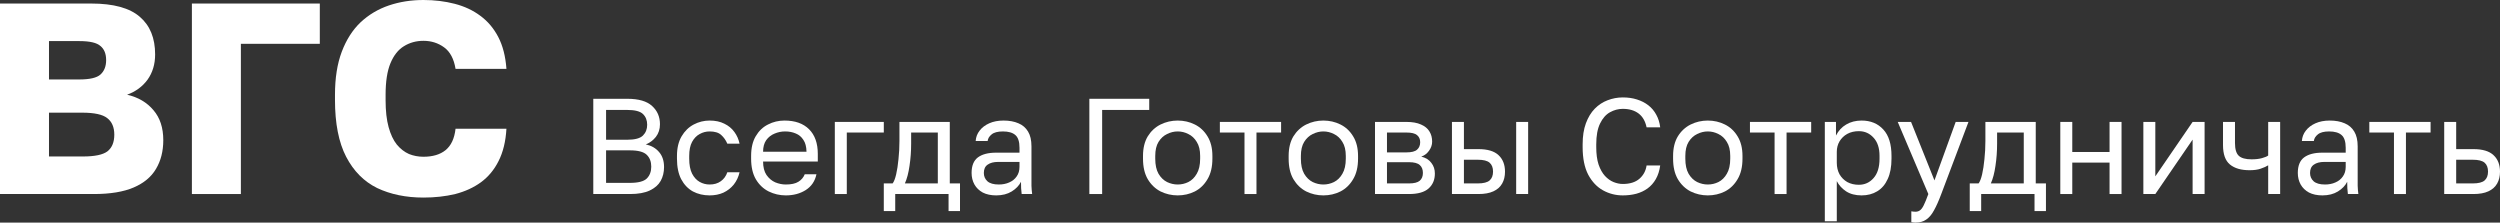
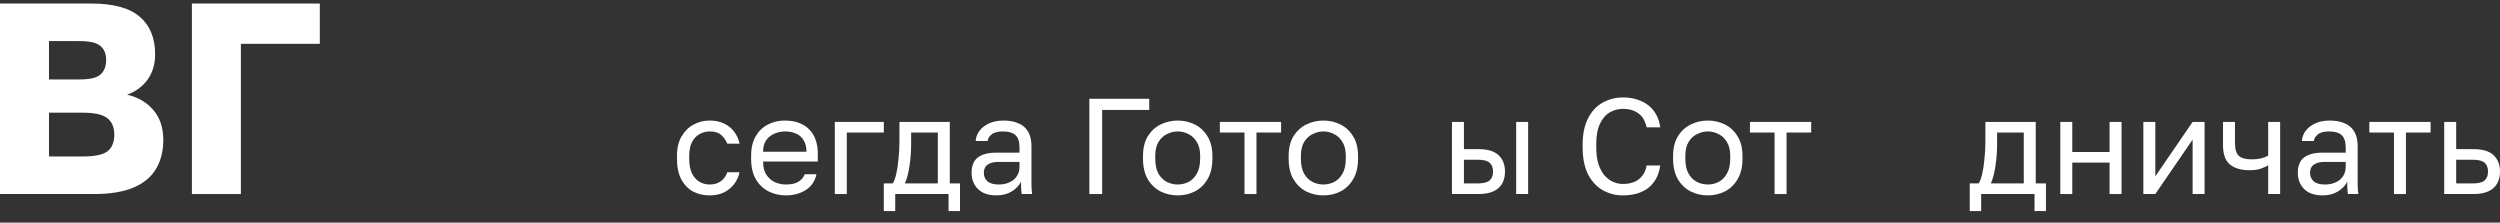
<svg xmlns="http://www.w3.org/2000/svg" width="292" height="26" viewBox="0 0 292 26" fill="none">
  <rect x="0" y="0" width="292" height="26" fill="#333333" stroke="none" />
-   <path d="M69.296 22.663V11.538H73.27C74.594 11.538 75.559 11.819 76.163 12.38C76.777 12.931 77.084 13.641 77.084 14.51C77.084 15.082 76.925 15.575 76.608 15.988C76.29 16.39 75.898 16.682 75.431 16.862C76.088 17.01 76.608 17.312 76.989 17.768C77.371 18.213 77.561 18.795 77.561 19.516C77.561 20.12 77.429 20.66 77.164 21.137C76.899 21.603 76.475 21.974 75.892 22.249C75.31 22.525 74.541 22.663 73.588 22.663H69.296ZM70.79 21.359H73.588C74.541 21.359 75.193 21.19 75.543 20.851C75.892 20.501 76.067 20.04 76.067 19.468C76.067 18.886 75.892 18.425 75.543 18.086C75.193 17.736 74.536 17.561 73.572 17.561H70.79V21.359ZM70.79 16.322H73.27C74.16 16.322 74.769 16.157 75.098 15.829C75.426 15.5 75.59 15.082 75.59 14.573C75.59 14.054 75.426 13.636 75.098 13.318C74.769 13 74.16 12.841 73.27 12.841H70.79V16.322Z" fill="white" />
  <path d="M82.884 22.822C82.164 22.822 81.512 22.668 80.929 22.361C80.357 22.043 79.902 21.566 79.563 20.93C79.234 20.295 79.07 19.495 79.07 18.531V18.213C79.07 17.302 79.25 16.539 79.61 15.924C79.971 15.31 80.442 14.849 81.025 14.542C81.608 14.234 82.227 14.081 82.884 14.081C83.552 14.081 84.124 14.203 84.601 14.446C85.088 14.679 85.48 15.002 85.777 15.416C86.074 15.818 86.275 16.274 86.381 16.782H84.951C84.781 16.38 84.543 16.041 84.235 15.765C83.939 15.49 83.488 15.352 82.884 15.352C82.471 15.352 82.084 15.453 81.724 15.654C81.364 15.845 81.067 16.152 80.834 16.576C80.612 16.989 80.5 17.535 80.5 18.213V18.531C80.5 19.251 80.612 19.834 80.834 20.279C81.067 20.724 81.364 21.047 81.724 21.248C82.084 21.45 82.471 21.55 82.884 21.55C83.403 21.55 83.838 21.423 84.188 21.169C84.548 20.914 84.802 20.565 84.951 20.12H86.381C86.254 20.671 86.026 21.153 85.698 21.566C85.369 21.969 84.966 22.281 84.49 22.504C84.013 22.716 83.478 22.822 82.884 22.822Z" fill="white" />
  <path d="M91.784 22.822C91.074 22.822 90.406 22.668 89.781 22.361C89.166 22.053 88.668 21.582 88.287 20.946C87.916 20.311 87.731 19.505 87.731 18.531V18.213C87.731 17.28 87.911 16.512 88.271 15.908C88.631 15.294 89.108 14.838 89.701 14.542C90.295 14.234 90.936 14.081 91.625 14.081C92.864 14.081 93.823 14.42 94.501 15.098C95.18 15.776 95.519 16.735 95.519 17.974V18.864H89.129C89.129 19.521 89.262 20.046 89.527 20.438C89.802 20.83 90.141 21.116 90.544 21.296C90.957 21.465 91.37 21.55 91.784 21.55C92.419 21.55 92.907 21.444 93.246 21.232C93.596 21.02 93.844 20.729 93.993 20.358H95.36C95.19 21.163 94.772 21.778 94.104 22.202C93.447 22.615 92.674 22.822 91.784 22.822ZM91.704 15.352C91.27 15.352 90.856 15.437 90.464 15.606C90.072 15.765 89.749 16.02 89.495 16.369C89.251 16.719 89.129 17.169 89.129 17.72H94.199C94.189 17.137 94.067 16.676 93.834 16.337C93.611 15.988 93.315 15.739 92.944 15.591C92.573 15.431 92.16 15.352 91.704 15.352Z" fill="white" />
  <path d="M97.507 22.663V14.24H103.228V15.479H98.905V22.663H97.507Z" fill="white" />
  <path d="M103.227 24.649V21.423H104.26C104.419 21.211 104.557 20.856 104.673 20.358C104.79 19.85 104.88 19.256 104.944 18.578C105.018 17.9 105.055 17.196 105.055 16.465V14.24H110.935V21.423H112.128V24.649H110.792V22.663H104.562V24.649H103.227ZM105.691 21.423H109.537V15.479H106.422V16.782C106.422 17.672 106.358 18.536 106.231 19.373C106.114 20.199 105.934 20.883 105.691 21.423Z" fill="white" />
  <path d="M116.359 22.822C115.744 22.822 115.22 22.71 114.785 22.488C114.362 22.255 114.038 21.942 113.816 21.55C113.593 21.148 113.482 20.697 113.482 20.199C113.482 19.362 113.726 18.758 114.213 18.387C114.711 18.017 115.421 17.831 116.343 17.831H119.077V17.259C119.077 16.539 118.913 16.041 118.584 15.765C118.266 15.49 117.784 15.352 117.138 15.352C116.534 15.352 116.094 15.469 115.819 15.702C115.543 15.924 115.389 16.178 115.358 16.465H113.959C113.991 16.009 114.144 15.606 114.42 15.257C114.695 14.896 115.072 14.61 115.548 14.399C116.025 14.187 116.581 14.081 117.217 14.081C117.885 14.081 118.462 14.187 118.95 14.399C119.437 14.6 119.813 14.923 120.078 15.368C120.343 15.802 120.475 16.38 120.475 17.1V20.517C120.475 20.962 120.475 21.354 120.475 21.693C120.486 22.022 120.513 22.345 120.555 22.663H119.331C119.299 22.419 119.278 22.191 119.267 21.979C119.257 21.757 119.252 21.508 119.252 21.232C119.029 21.677 118.669 22.053 118.171 22.361C117.673 22.668 117.069 22.822 116.359 22.822ZM116.661 21.55C117.106 21.55 117.509 21.471 117.869 21.312C118.24 21.153 118.531 20.92 118.743 20.613C118.966 20.305 119.077 19.929 119.077 19.484V18.912H116.581C116.062 18.912 115.654 19.018 115.358 19.23C115.061 19.431 114.913 19.754 114.913 20.199C114.913 20.591 115.05 20.914 115.326 21.169C115.612 21.423 116.057 21.55 116.661 21.55Z" fill="white" />
  <path d="M127.237 22.663V11.538H134.23V12.841H128.731V22.663H127.237Z" fill="white" />
  <path d="M137.556 22.822C136.846 22.822 136.178 22.668 135.553 22.361C134.938 22.043 134.44 21.566 134.059 20.93C133.688 20.295 133.503 19.495 133.503 18.531V18.213C133.503 17.302 133.688 16.539 134.059 15.924C134.44 15.31 134.938 14.849 135.553 14.542C136.178 14.234 136.846 14.081 137.556 14.081C138.276 14.081 138.944 14.234 139.558 14.542C140.173 14.849 140.665 15.31 141.036 15.924C141.418 16.539 141.608 17.302 141.608 18.213V18.531C141.608 19.495 141.418 20.295 141.036 20.93C140.665 21.566 140.173 22.043 139.558 22.361C138.944 22.668 138.276 22.822 137.556 22.822ZM137.556 21.55C137.99 21.55 138.403 21.455 138.795 21.264C139.198 21.063 139.526 20.74 139.781 20.295C140.046 19.85 140.178 19.262 140.178 18.531V18.213C140.178 17.535 140.046 16.989 139.781 16.576C139.526 16.152 139.198 15.845 138.795 15.654C138.403 15.453 137.99 15.352 137.556 15.352C137.132 15.352 136.718 15.453 136.316 15.654C135.913 15.845 135.579 16.152 135.315 16.576C135.06 16.989 134.933 17.535 134.933 18.213V18.531C134.933 19.262 135.06 19.85 135.315 20.295C135.579 20.74 135.913 21.063 136.316 21.264C136.718 21.455 137.132 21.55 137.556 21.55Z" fill="white" />
  <path d="M145.357 22.663V15.479H142.48V14.24H149.632V15.479H146.756V22.663H145.357Z" fill="white" />
  <path d="M154.567 22.822C153.857 22.822 153.189 22.668 152.564 22.361C151.95 22.043 151.452 21.566 151.07 20.93C150.699 20.295 150.514 19.495 150.514 18.531V18.213C150.514 17.302 150.699 16.539 151.07 15.924C151.452 15.31 151.95 14.849 152.564 14.542C153.189 14.234 153.857 14.081 154.567 14.081C155.287 14.081 155.955 14.234 156.569 14.542C157.184 14.849 157.677 15.31 158.047 15.924C158.429 16.539 158.62 17.302 158.62 18.213V18.531C158.62 19.495 158.429 20.295 158.047 20.93C157.677 21.566 157.184 22.043 156.569 22.361C155.955 22.668 155.287 22.822 154.567 22.822ZM154.567 21.55C155.001 21.55 155.414 21.455 155.806 21.264C156.209 21.063 156.538 20.74 156.792 20.295C157.057 19.85 157.189 19.262 157.189 18.531V18.213C157.189 17.535 157.057 16.989 156.792 16.576C156.538 16.152 156.209 15.845 155.806 15.654C155.414 15.453 155.001 15.352 154.567 15.352C154.143 15.352 153.73 15.453 153.327 15.654C152.924 15.845 152.591 16.152 152.326 16.576C152.071 16.989 151.944 17.535 151.944 18.213V18.531C151.944 19.262 152.071 19.85 152.326 20.295C152.591 20.74 152.924 21.063 153.327 21.264C153.73 21.455 154.143 21.55 154.567 21.55Z" fill="white" />
-   <path d="M160.6 22.663V14.24H164.256C164.955 14.24 165.527 14.34 165.972 14.542C166.417 14.732 166.746 15.002 166.958 15.352C167.17 15.691 167.275 16.088 167.275 16.544C167.275 16.915 167.154 17.27 166.91 17.609C166.677 17.937 166.375 18.165 166.004 18.292C166.523 18.419 166.915 18.663 167.18 19.023C167.456 19.373 167.593 19.786 167.593 20.263C167.593 20.994 167.35 21.577 166.862 22.011C166.375 22.445 165.612 22.663 164.574 22.663H160.6ZM161.999 21.423H164.574C165.167 21.423 165.585 21.317 165.829 21.105C166.073 20.893 166.195 20.591 166.195 20.199C166.195 19.797 166.073 19.489 165.829 19.277C165.585 19.055 165.167 18.944 164.574 18.944H161.999V21.423ZM161.999 17.799H164.256C164.86 17.799 165.278 17.694 165.511 17.482C165.755 17.27 165.877 16.978 165.877 16.608C165.877 16.258 165.755 15.982 165.511 15.781C165.278 15.58 164.86 15.479 164.256 15.479H161.999V17.799Z" fill="white" />
  <path d="M169.587 22.663V14.24H170.986V17.418H172.686C173.746 17.418 174.525 17.651 175.023 18.117C175.531 18.584 175.785 19.23 175.785 20.056C175.785 20.586 175.674 21.047 175.452 21.439C175.229 21.831 174.89 22.133 174.434 22.345C173.979 22.557 173.396 22.663 172.686 22.663H169.587ZM170.986 21.423H172.607C173.264 21.423 173.725 21.306 173.989 21.073C174.254 20.84 174.387 20.496 174.387 20.04C174.387 19.585 174.254 19.24 173.989 19.007C173.725 18.774 173.264 18.658 172.607 18.658H170.986V21.423ZM177.089 22.663V14.24H178.487V22.663H177.089Z" fill="white" />
  <path d="M189.541 22.822C188.714 22.822 187.946 22.625 187.236 22.233C186.526 21.841 185.949 21.232 185.504 20.406C185.07 19.569 184.852 18.494 184.852 17.18V16.862C184.852 15.908 184.979 15.087 185.234 14.399C185.488 13.71 185.832 13.143 186.267 12.698C186.701 12.253 187.199 11.925 187.761 11.713C188.333 11.49 188.926 11.379 189.541 11.379C190.145 11.379 190.696 11.458 191.194 11.617C191.702 11.776 192.148 12.004 192.529 12.301C192.91 12.597 193.218 12.963 193.451 13.397C193.695 13.832 193.848 14.324 193.912 14.875H192.322C192.174 14.155 191.861 13.614 191.385 13.254C190.908 12.894 190.293 12.714 189.541 12.714C189.022 12.714 188.524 12.846 188.047 13.111C187.57 13.376 187.183 13.816 186.887 14.43C186.59 15.034 186.442 15.845 186.442 16.862V17.18C186.442 17.985 186.532 18.663 186.712 19.214C186.903 19.765 187.152 20.21 187.459 20.549C187.766 20.877 188.1 21.116 188.46 21.264C188.831 21.412 189.191 21.487 189.541 21.487C190.367 21.487 191.014 21.285 191.48 20.883C191.946 20.48 192.227 19.961 192.322 19.325H193.912C193.827 19.94 193.657 20.469 193.403 20.914C193.149 21.359 192.826 21.725 192.434 22.011C192.052 22.287 191.612 22.493 191.114 22.631C190.627 22.758 190.103 22.822 189.541 22.822Z" fill="white" />
  <path d="M199.47 22.822C198.76 22.822 198.092 22.668 197.467 22.361C196.852 22.043 196.354 21.566 195.973 20.93C195.602 20.295 195.417 19.495 195.417 18.531V18.213C195.417 17.302 195.602 16.539 195.973 15.924C196.354 15.31 196.852 14.849 197.467 14.542C198.092 14.234 198.76 14.081 199.47 14.081C200.19 14.081 200.858 14.234 201.472 14.542C202.087 14.849 202.579 15.31 202.95 15.924C203.332 16.539 203.522 17.302 203.522 18.213V18.531C203.522 19.495 203.332 20.295 202.95 20.93C202.579 21.566 202.087 22.043 201.472 22.361C200.858 22.668 200.19 22.822 199.47 22.822ZM199.47 21.55C199.904 21.55 200.317 21.455 200.709 21.264C201.112 21.063 201.44 20.74 201.695 20.295C201.96 19.85 202.092 19.262 202.092 18.531V18.213C202.092 17.535 201.96 16.989 201.695 16.576C201.44 16.152 201.112 15.845 200.709 15.654C200.317 15.453 199.904 15.352 199.47 15.352C199.046 15.352 198.632 15.453 198.23 15.654C197.827 15.845 197.493 16.152 197.229 16.576C196.974 16.989 196.847 17.535 196.847 18.213V18.531C196.847 19.262 196.974 19.85 197.229 20.295C197.493 20.74 197.827 21.063 198.23 21.264C198.632 21.455 199.046 21.55 199.47 21.55Z" fill="white" />
  <path d="M207.271 22.663V15.479H204.394V14.24H211.546V15.479H208.67V22.663H207.271Z" fill="white" />
-   <path d="M213.139 25.841V14.24H214.443V15.829C214.729 15.267 215.126 14.838 215.635 14.542C216.154 14.234 216.753 14.081 217.431 14.081C218.49 14.081 219.338 14.43 219.974 15.13C220.609 15.818 220.927 16.846 220.927 18.213V18.531C220.927 19.484 220.779 20.279 220.482 20.914C220.196 21.55 219.788 22.027 219.258 22.345C218.739 22.663 218.13 22.822 217.431 22.822C216.71 22.822 216.106 22.663 215.619 22.345C215.142 22.027 214.782 21.63 214.538 21.153V25.841H213.139ZM217.113 21.582C217.801 21.582 218.374 21.322 218.829 20.803C219.296 20.284 219.529 19.526 219.529 18.531V18.213C219.529 17.291 219.296 16.581 218.829 16.083C218.374 15.575 217.801 15.32 217.113 15.32C216.604 15.32 216.154 15.426 215.762 15.638C215.38 15.85 215.078 16.141 214.856 16.512C214.644 16.872 214.538 17.28 214.538 17.736V19.007C214.538 19.516 214.644 19.966 214.856 20.358C215.078 20.74 215.38 21.042 215.762 21.264C216.154 21.476 216.604 21.582 217.113 21.582Z" fill="white" />
-   <path d="M223.72 26C223.561 26 223.402 25.984 223.243 25.952V24.681C223.402 24.713 223.561 24.729 223.72 24.729C223.932 24.729 224.107 24.676 224.244 24.57C224.393 24.474 224.541 24.278 224.689 23.982C224.838 23.685 225.018 23.245 225.23 22.663L221.654 14.24H223.211L225.945 21.073L228.424 14.24H229.918L226.74 22.663C226.443 23.457 226.157 24.098 225.881 24.586C225.617 25.073 225.314 25.428 224.975 25.65C224.647 25.884 224.228 26 223.72 26Z" fill="white" />
  <path d="M230.066 24.649V21.423H231.099C231.258 21.211 231.396 20.856 231.512 20.358C231.629 19.85 231.719 19.256 231.783 18.578C231.857 17.9 231.894 17.196 231.894 16.465V14.24H237.775V21.423H238.967V24.649H237.632V22.663H231.401V24.649H230.066ZM232.53 21.423H236.376V15.479H233.261V16.782C233.261 17.672 233.197 18.536 233.07 19.373C232.953 20.199 232.773 20.883 232.53 21.423Z" fill="white" />
  <path d="M240.643 22.663V14.24H242.042V17.752H246.396V14.24H247.795V22.663H246.396V18.991H242.042V22.663H240.643Z" fill="white" />
  <path d="M250.344 22.663V14.24H251.742V20.597L256.097 14.24H257.496V22.663H256.097V16.306L251.742 22.663H250.344Z" fill="white" />
  <path d="M264.924 22.663V19.309C264.68 19.458 264.383 19.59 264.034 19.707C263.695 19.823 263.266 19.881 262.746 19.881C261.761 19.881 260.998 19.659 260.458 19.214C259.917 18.769 259.647 18.011 259.647 16.941V14.24H261.046V16.703C261.046 17.423 261.194 17.921 261.491 18.197C261.787 18.472 262.285 18.61 262.985 18.61C263.462 18.61 263.869 18.562 264.209 18.467C264.548 18.372 264.786 18.271 264.924 18.165V14.24H266.322V22.663H264.924Z" fill="white" />
  <path d="M271.26 22.822C270.646 22.822 270.121 22.71 269.687 22.488C269.263 22.255 268.94 21.942 268.717 21.55C268.495 21.148 268.384 20.697 268.384 20.199C268.384 19.362 268.627 18.758 269.115 18.387C269.613 18.017 270.323 17.831 271.244 17.831H273.978V17.259C273.978 16.539 273.814 16.041 273.485 15.765C273.168 15.49 272.685 15.352 272.039 15.352C271.435 15.352 270.995 15.469 270.72 15.702C270.444 15.924 270.291 16.178 270.259 16.465H268.86C268.892 16.009 269.046 15.606 269.321 15.257C269.597 14.896 269.973 14.61 270.45 14.399C270.927 14.187 271.483 14.081 272.119 14.081C272.786 14.081 273.364 14.187 273.851 14.399C274.338 14.6 274.715 14.923 274.979 15.368C275.244 15.802 275.377 16.38 275.377 17.1V20.517C275.377 20.962 275.377 21.354 275.377 21.693C275.387 22.022 275.414 22.345 275.456 22.663H274.232C274.201 22.419 274.18 22.191 274.169 21.979C274.158 21.757 274.153 21.508 274.153 21.232C273.93 21.677 273.57 22.053 273.072 22.361C272.574 22.668 271.97 22.822 271.26 22.822ZM271.562 21.55C272.007 21.55 272.41 21.471 272.77 21.312C273.141 21.153 273.432 20.92 273.644 20.613C273.867 20.305 273.978 19.929 273.978 19.484V18.912H271.483C270.964 18.912 270.556 19.018 270.259 19.23C269.962 19.431 269.814 19.754 269.814 20.199C269.814 20.591 269.952 20.914 270.227 21.169C270.513 21.423 270.958 21.55 271.562 21.55Z" fill="white" />
  <path d="M279.615 22.663V15.479H276.738V14.24H283.891V15.479H281.014V22.663H279.615Z" fill="white" />
  <path d="M285.484 22.663V14.24H286.882V17.418H288.901C289.96 17.418 290.739 17.651 291.237 18.117C291.746 18.584 292 19.23 292 20.056C292 20.586 291.889 21.047 291.666 21.439C291.444 21.831 291.105 22.133 290.649 22.345C290.193 22.557 289.611 22.663 288.901 22.663H285.484ZM286.882 21.423H288.821C289.478 21.423 289.939 21.306 290.204 21.073C290.469 20.84 290.601 20.496 290.601 20.04C290.601 19.585 290.469 19.24 290.204 19.007C289.939 18.774 289.478 18.658 288.821 18.658H286.882V21.423Z" fill="white" />
  <path d="M0 22.663V0.413H10.649C13.255 0.413 15.152 0.932 16.339 1.971C17.525 2.988 18.119 4.45 18.119 6.357C18.119 7.501 17.822 8.487 17.229 9.313C16.635 10.118 15.841 10.701 14.845 11.061C16.137 11.358 17.165 11.962 17.928 12.873C18.691 13.763 19.072 14.928 19.072 16.369C19.072 17.662 18.786 18.785 18.214 19.738C17.663 20.671 16.794 21.391 15.608 21.9C14.421 22.408 12.874 22.663 10.967 22.663H0ZM5.722 18.276H9.695C11.073 18.276 12.026 18.075 12.556 17.672C13.086 17.249 13.351 16.602 13.351 15.733C13.351 14.865 13.075 14.218 12.524 13.795C11.994 13.371 11.02 13.159 9.6 13.159H5.722V18.276ZM5.722 9.281H9.25C10.479 9.281 11.306 9.09 11.729 8.709C12.175 8.306 12.397 7.745 12.397 7.024C12.397 6.283 12.175 5.732 11.729 5.372C11.306 4.99 10.49 4.8 9.282 4.8H5.722V9.281Z" fill="white" />
  <path d="M22.413 22.663V0.413H37.353V5.117H28.134V22.663H22.413Z" fill="white" />
-   <path d="M49.457 23.076C47.422 23.076 45.621 22.705 44.053 21.963C42.506 21.201 41.298 19.982 40.429 18.308C39.56 16.634 39.126 14.42 39.126 11.665V11.061C39.126 9.112 39.391 7.438 39.92 6.039C40.45 4.641 41.181 3.496 42.114 2.606C43.067 1.716 44.169 1.06 45.42 0.636C46.67 0.212 48.016 0 49.457 0C50.749 0 51.968 0.148 53.112 0.445C54.257 0.742 55.253 1.208 56.1 1.844C56.969 2.479 57.668 3.306 58.198 4.323C58.728 5.34 59.046 6.579 59.152 8.042H53.208C53.017 6.876 52.572 6.039 51.873 5.531C51.173 5.022 50.368 4.768 49.457 4.768C48.609 4.768 47.846 4.98 47.168 5.403C46.511 5.806 45.992 6.463 45.61 7.374C45.229 8.285 45.038 9.514 45.038 11.061V11.729C45.038 12.958 45.155 13.996 45.388 14.844C45.621 15.691 45.939 16.369 46.342 16.878C46.765 17.386 47.242 17.757 47.772 17.99C48.302 18.202 48.863 18.308 49.457 18.308C50.538 18.308 51.396 18.054 52.032 17.545C52.688 17.015 53.081 16.178 53.208 15.034H59.152C59.067 16.517 58.76 17.778 58.23 18.817C57.721 19.834 57.033 20.66 56.164 21.296C55.316 21.91 54.32 22.366 53.176 22.663C52.032 22.938 50.792 23.076 49.457 23.076Z" fill="white" />
</svg>